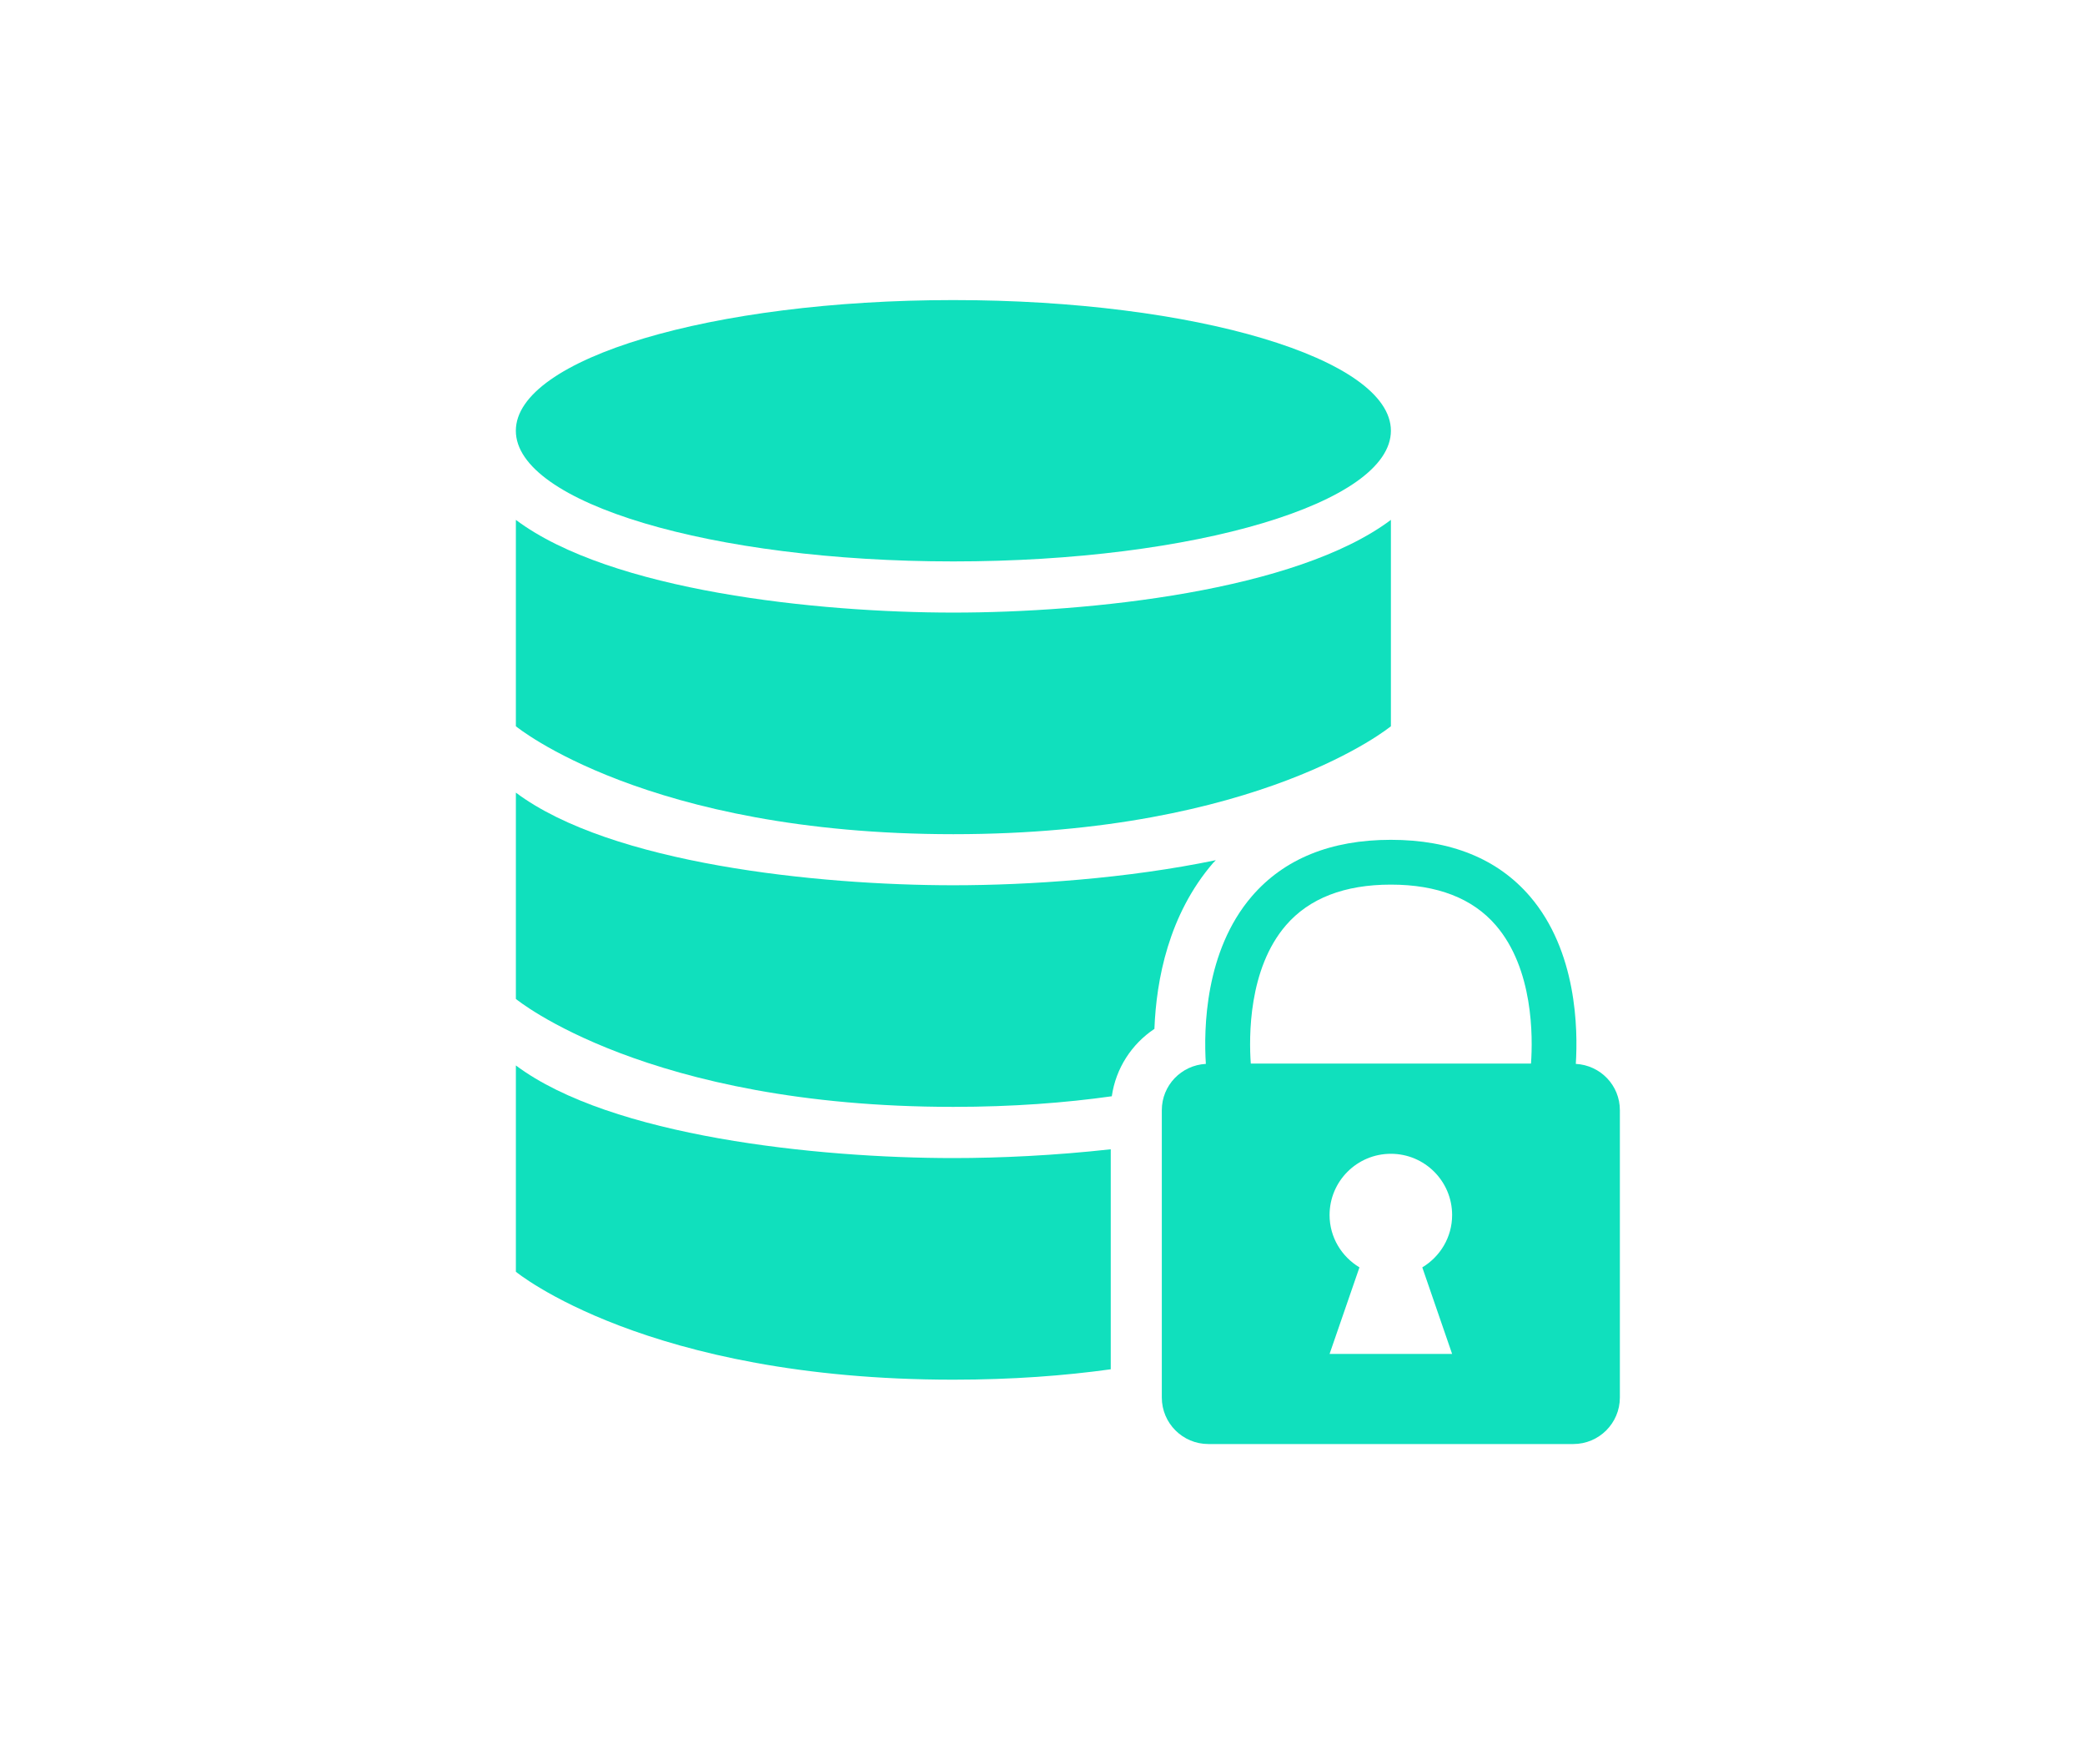
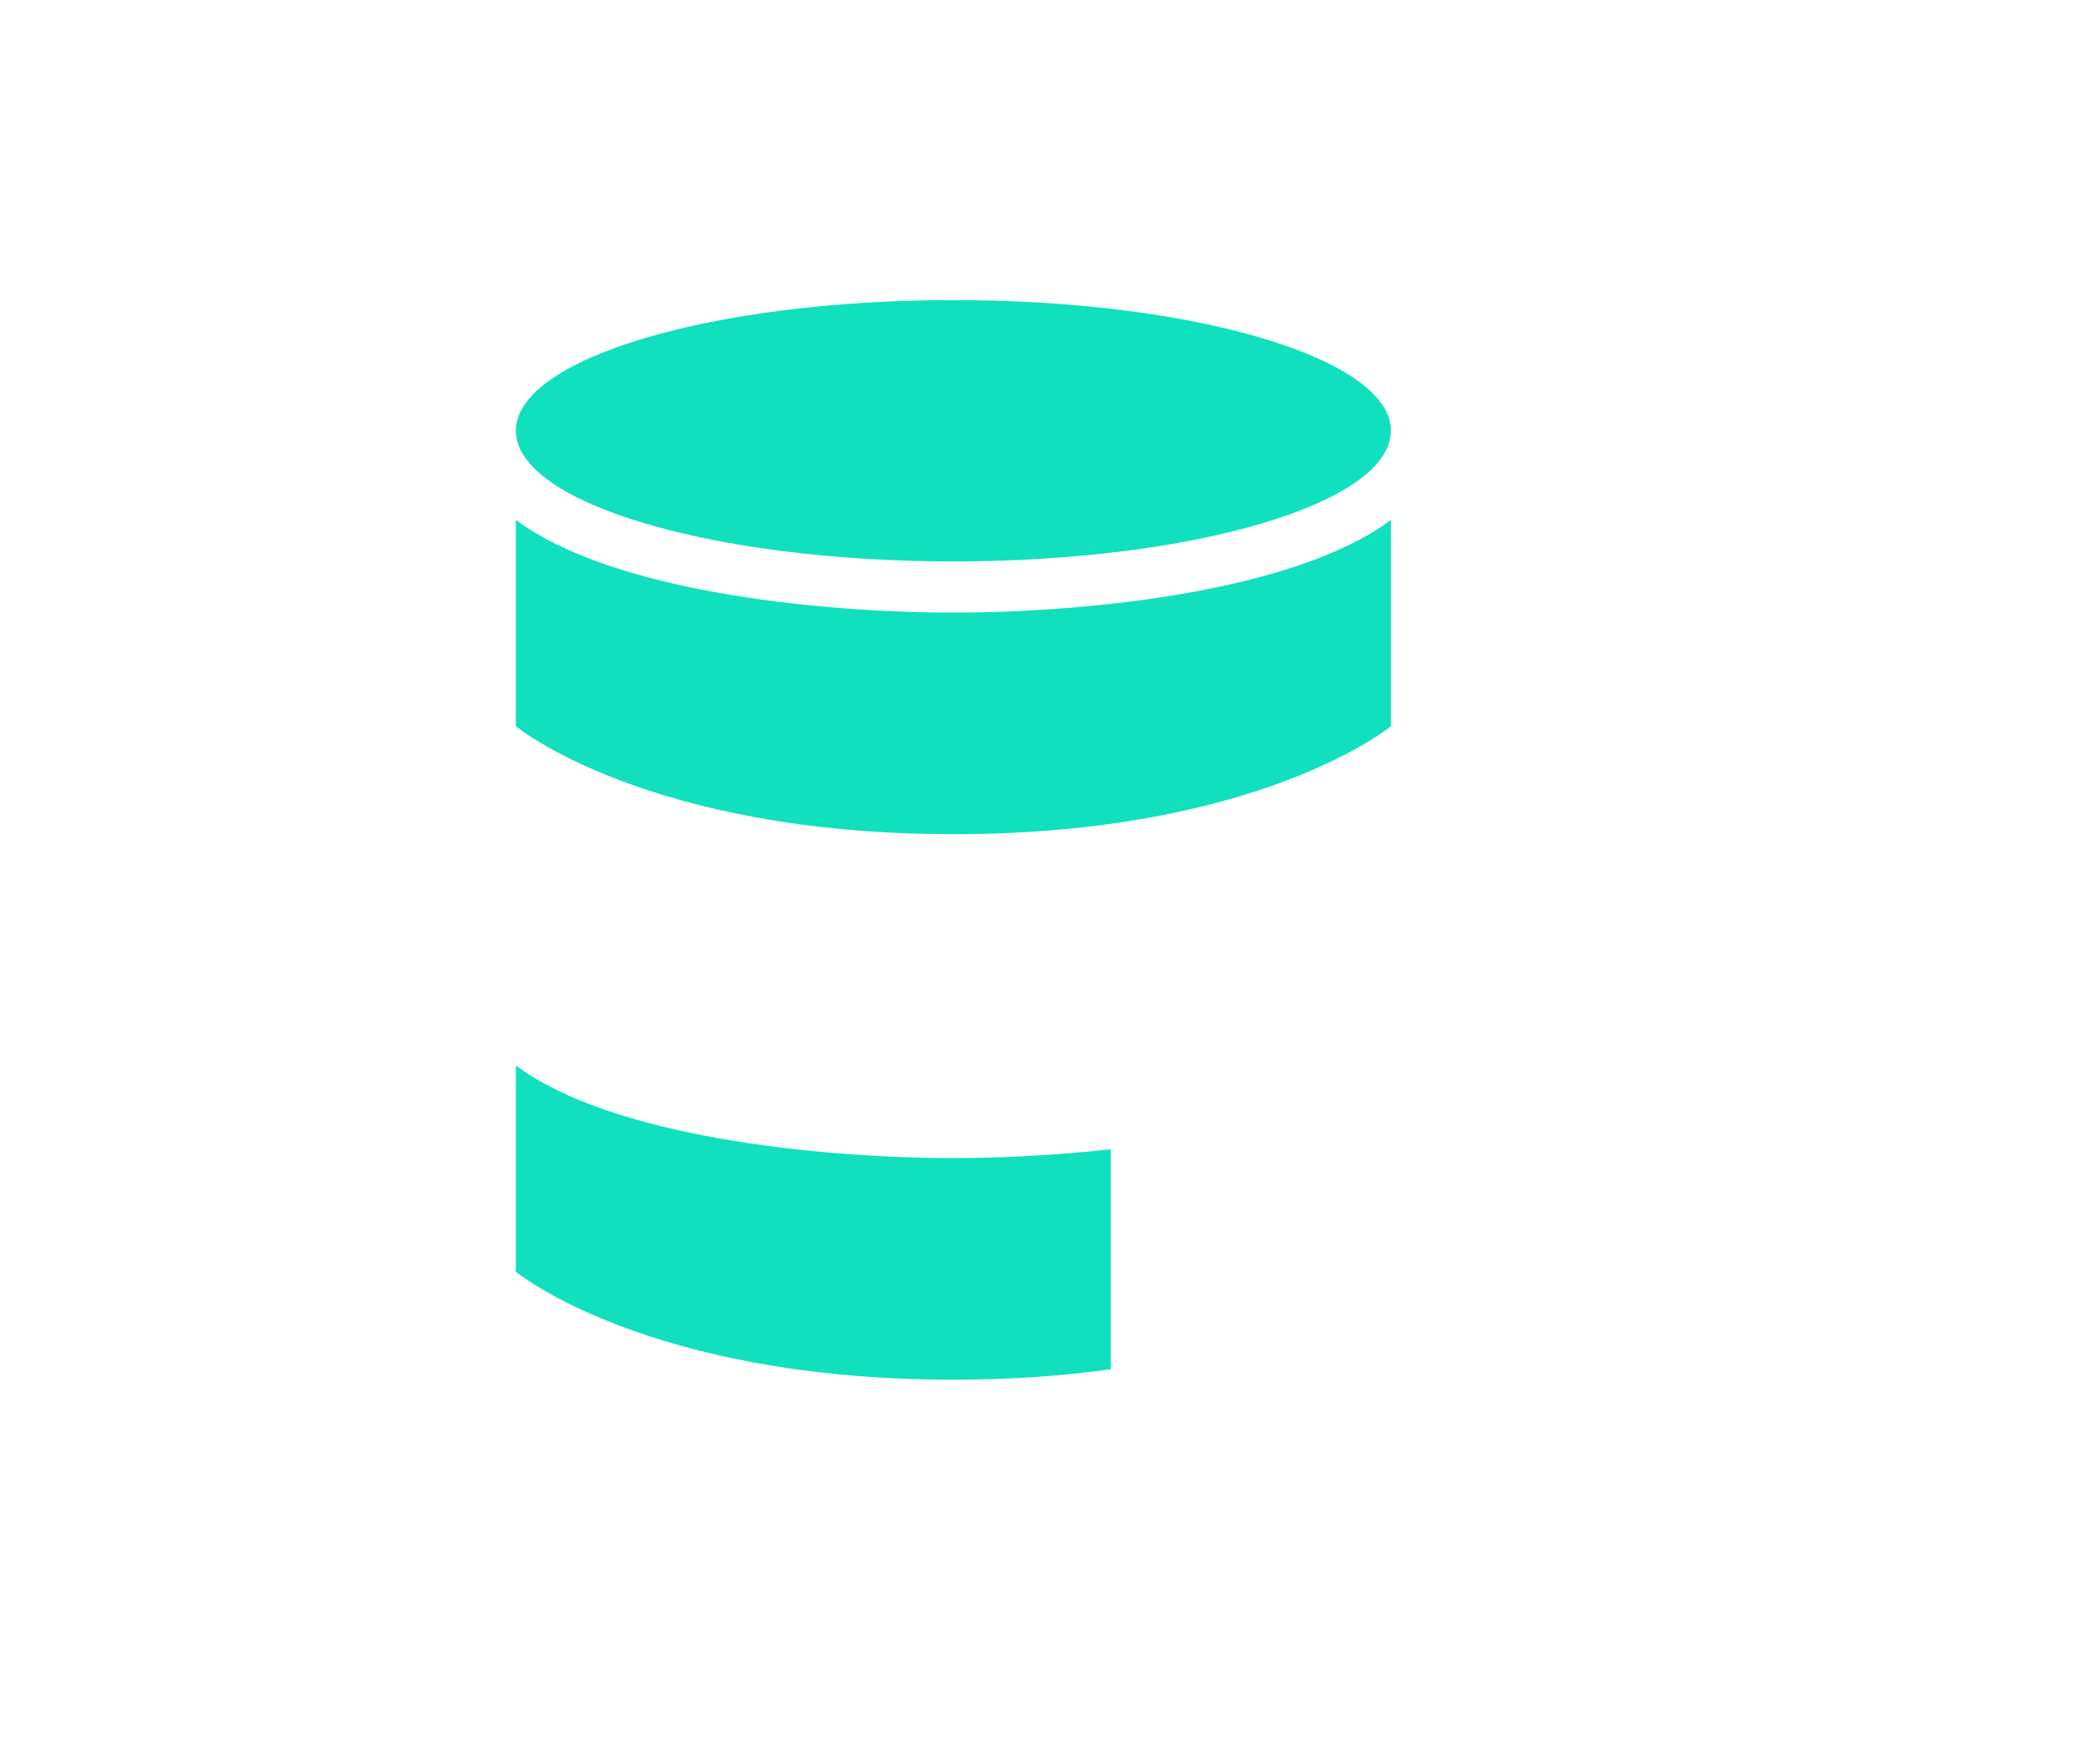
<svg xmlns="http://www.w3.org/2000/svg" version="1.1" id="Layer_1" x="0px" y="0px" viewBox="0 0 130 110" style="enable-background:new 0 0 130 110;" xml:space="preserve">
  <style type="text/css">
	.st0{fill:#10E0BD;}
</style>
  <g>
    <path class="st0" d="M86.723,26.856c0,4.5-12.214,8.147-27.28,8.147s-27.28-3.647-27.28-8.147s12.214-8.147,27.28-8.147   S86.723,22.356,86.723,26.856" />
-     <path class="st0" d="M86.723,45.279V32.413c-5.926,4.439-18.801,5.78-27.28,5.78c-8.477,0-21.354-1.341-27.278-5.78v12.866   c0,0,8.147,6.73,27.278,6.73S86.723,45.279,86.723,45.279z" />
-     <path class="st0" d="M75.807,53.629c-5.508,1.145-11.623,1.564-16.364,1.564c-8.477,0-21.354-1.341-27.278-5.775V62.28   c0,0,8.147,6.73,27.278,6.73c3.696,0,6.98-0.253,9.878-0.661c0.248-1.743,1.24-3.258,2.657-4.202   c0.117-3.049,0.88-7.116,3.66-10.346C75.691,53.742,75.751,53.688,75.807,53.629L75.807,53.629z" />
+     <path class="st0" d="M86.723,45.279V32.413c-5.926,4.439-18.801,5.78-27.28,5.78c-8.477,0-21.354-1.341-27.278-5.78v12.866   c0,0,8.147,6.73,27.278,6.73S86.723,45.279,86.723,45.279" />
    <path class="st0" d="M32.165,66.427v12.862c0,0,8.147,6.73,27.278,6.73c3.669,0,6.932-0.248,9.812-0.648V71.654   c-3.483,0.387-6.907,0.548-9.812,0.548C50.964,72.201,38.089,70.86,32.165,66.427L32.165,66.427z" />
-     <path class="st0" d="M98.252,66.33c0.138-2.175,0.066-7.038-2.865-10.45c-2.009-2.334-4.923-3.52-8.667-3.52   c-3.743,0-6.66,1.188-8.667,3.52c-2.933,3.412-3.005,8.275-2.868,10.45c-1.53,0.083-2.746,1.337-2.746,2.889v17.91   c0,1.603,1.299,2.902,2.902,2.902h22.754c1.605,0,2.904-1.299,2.904-2.902v-17.91C101.002,67.667,99.784,66.413,98.252,66.33   L98.252,66.33z M90.54,84.414h-7.641l1.863-5.397c-1.11-0.668-1.863-1.873-1.863-3.263c0-2.108,1.711-3.819,3.822-3.819   c2.111,0,3.819,1.711,3.819,3.819c0,1.39-0.751,2.596-1.86,3.263L90.54,84.414z M95.458,66.312H77.987   c-0.119-1.673-0.153-5.902,2.191-8.623c1.454-1.686,3.657-2.536,6.543-2.536c2.887,0,5.09,0.85,6.543,2.536   C95.609,60.41,95.577,64.64,95.458,66.312z" />
  </g>
</svg>